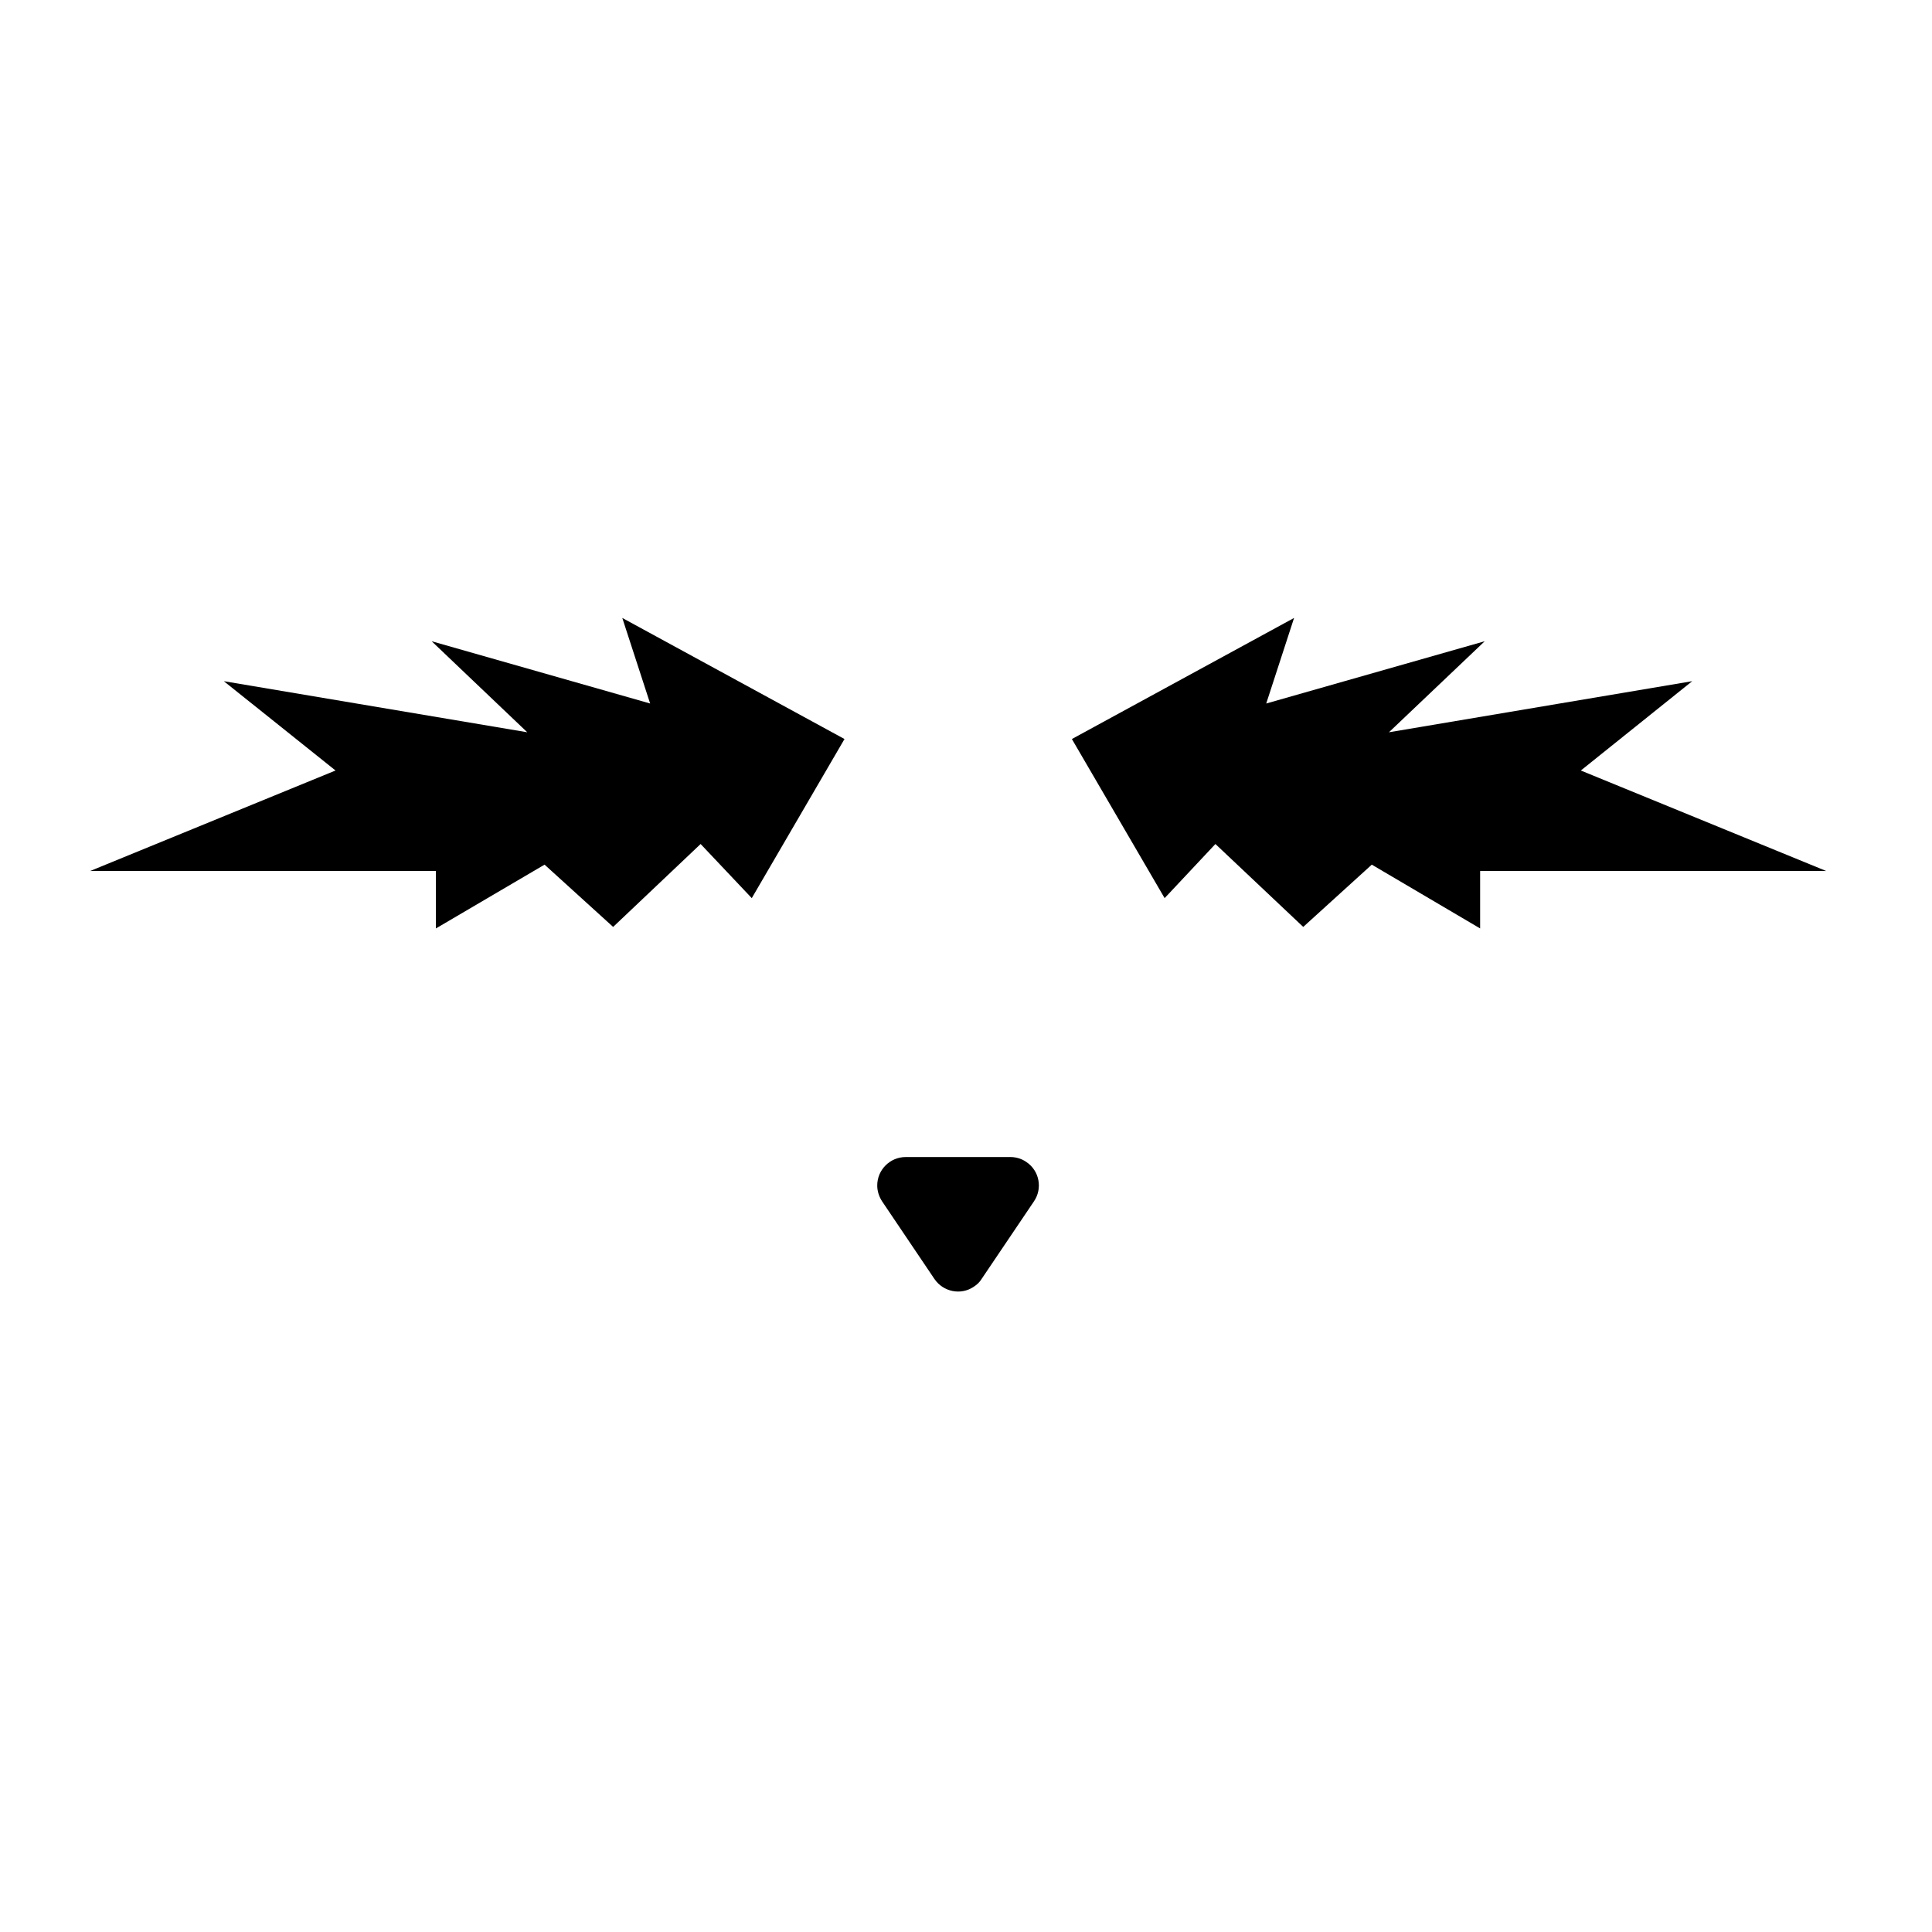
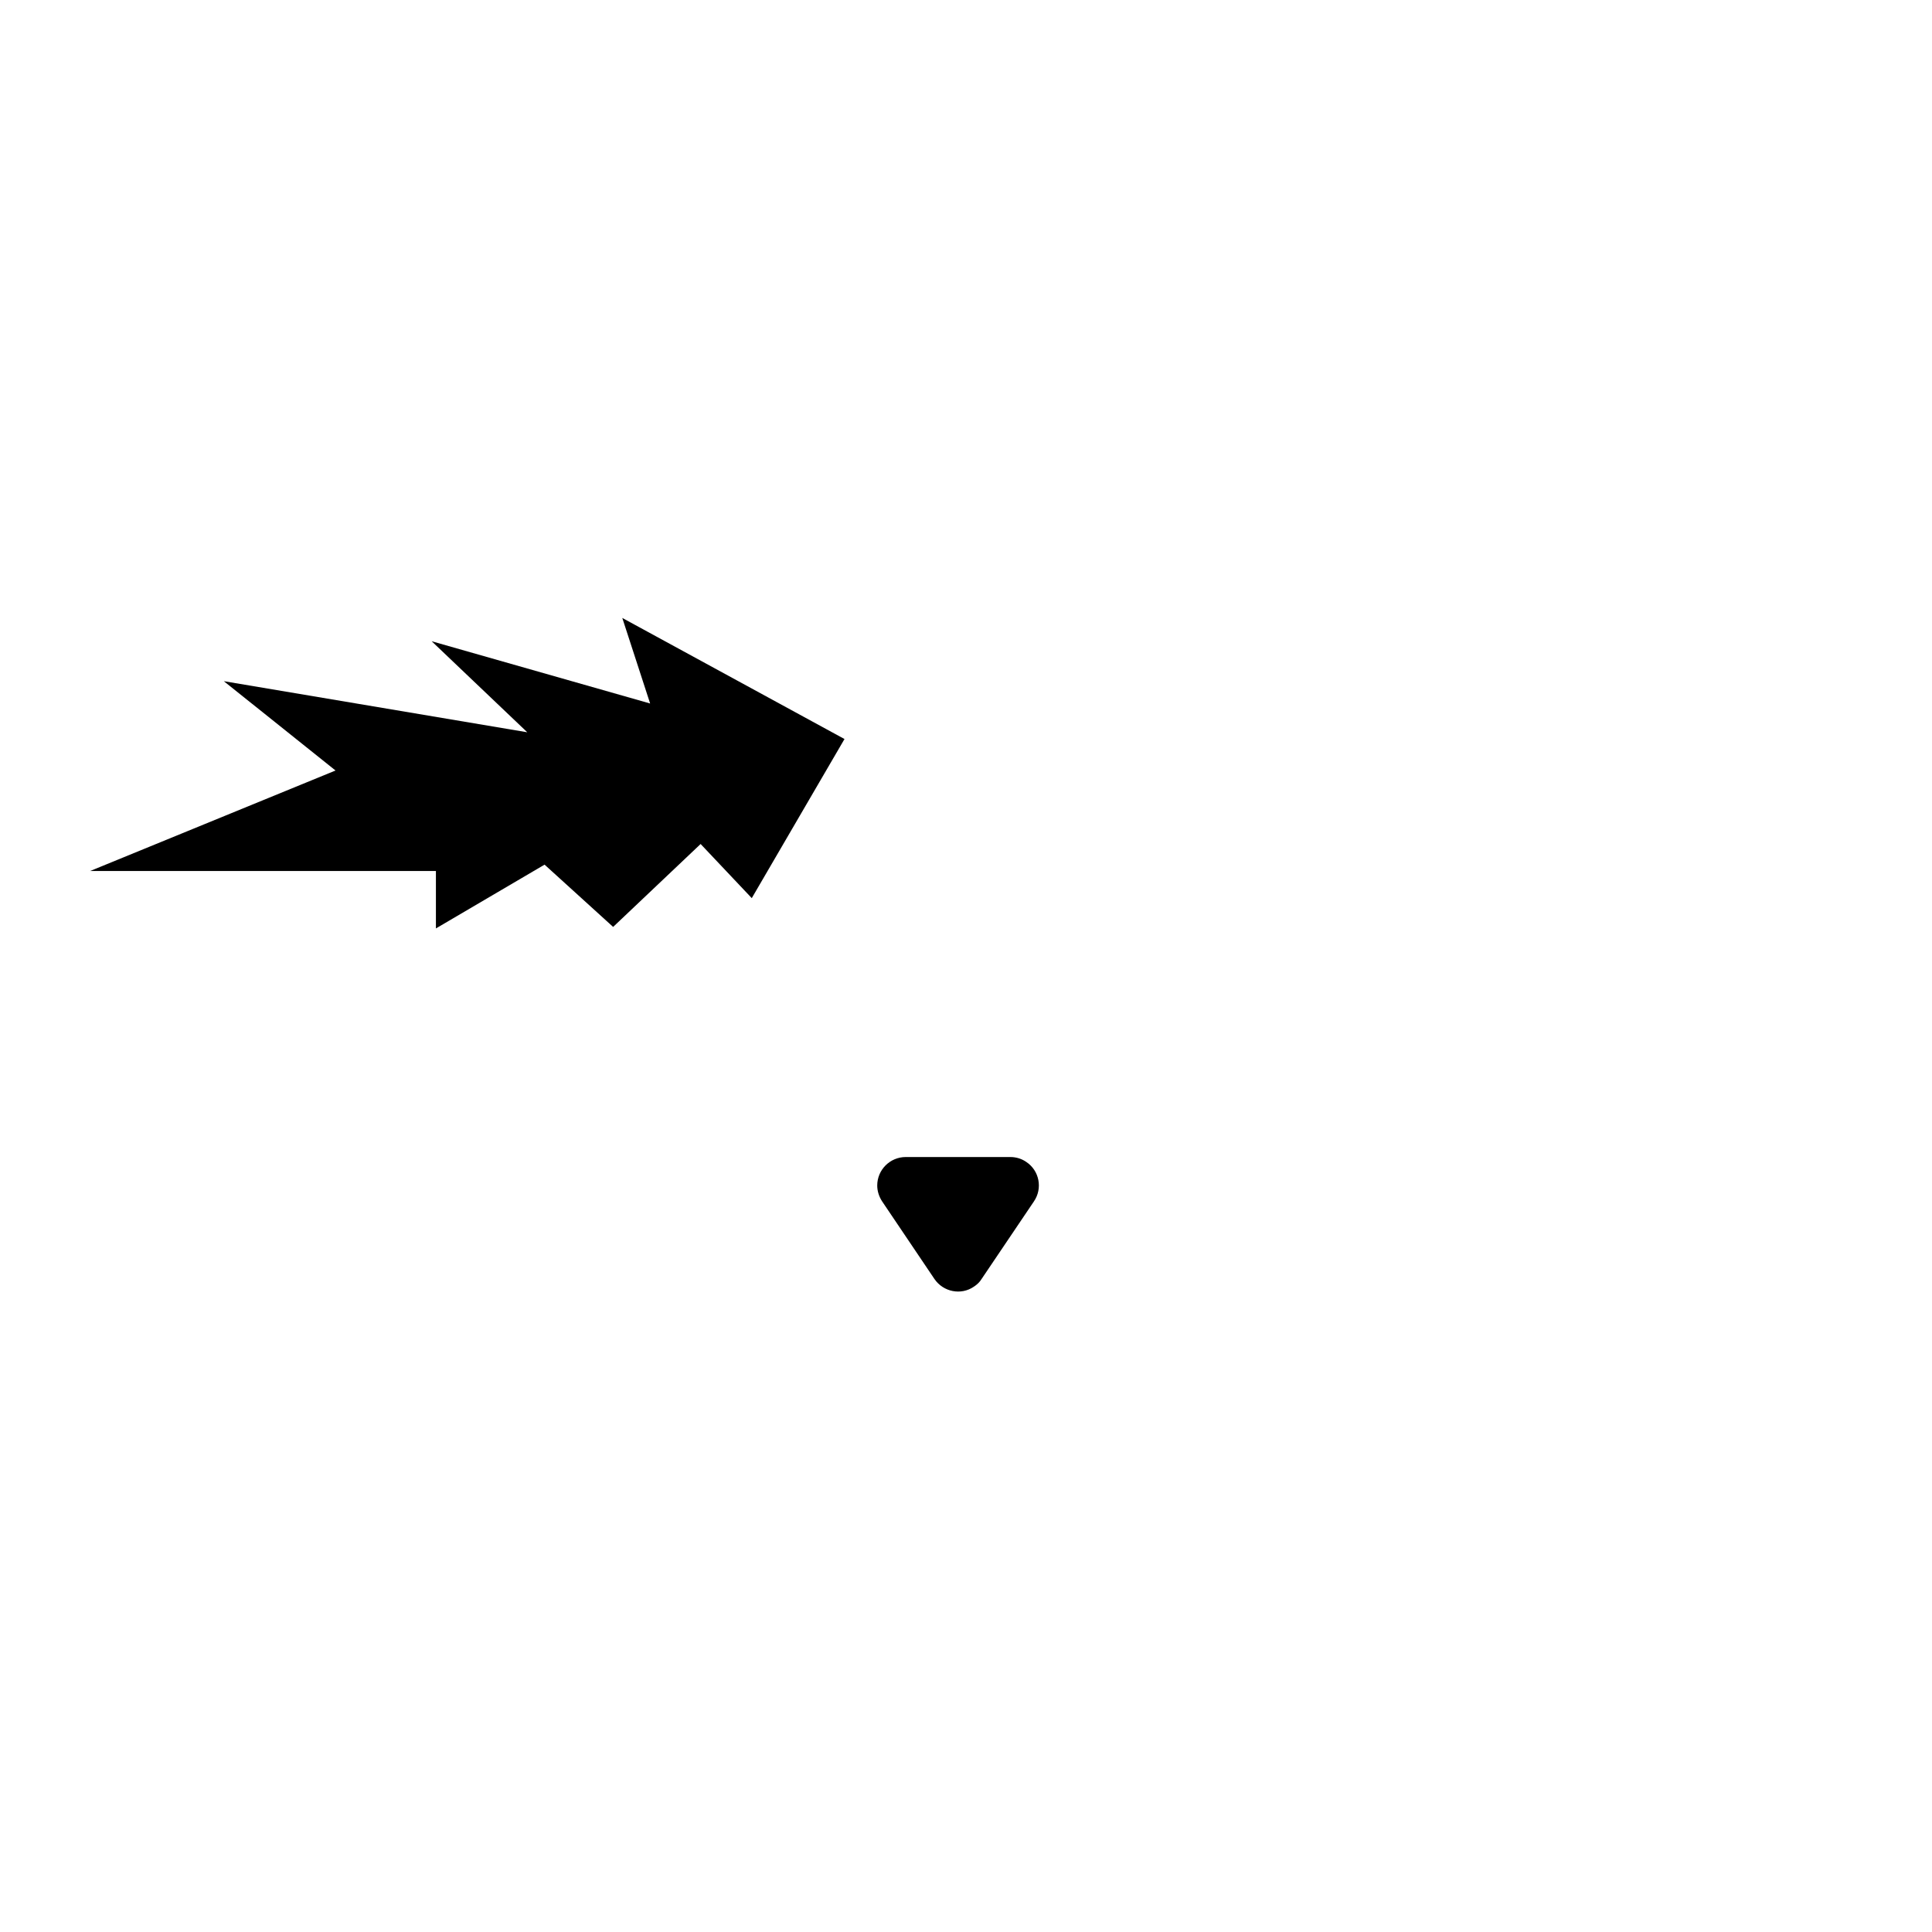
<svg xmlns="http://www.w3.org/2000/svg" fill="#000000" width="800px" height="800px" version="1.1" viewBox="144 144 512 512">
  <g>
-     <path d="m428.06 339.85 58.883-32.086-7.379 22.672 57.906-16.5-25.387 24.125 80.371-13.539-29.516 23.672 65.039 26.637h-91.727v15.215l-28.711-16.906-18.168 16.504-23.273-21.973-13.461 14.344-24.578-42.164" />
    <path d="m367.8 339.85-58.887-32.086 7.379 22.672-57.898-16.5 25.336 24.125-80.414-13.539 29.602 23.672-65.043 26.637h91.648v15.215l28.793-16.906 18.172 16.504 23.184-21.973 13.555 14.344 24.574-42.164" />
    <path d="m391.64 482.95-13.863-20.566c-0.812-1.25-1.301-2.707-1.301-4.211 0-4.18 3.406-7.547 7.547-7.547h27.73c1.547 0 3.004 0.453 4.223 1.301 3.481 2.312 4.379 7.019 2.023 10.461l-13.875 20.566c-0.484 0.805-1.211 1.496-2.019 2.016-3.406 2.359-8.113 1.422-10.465-2.019z" />
  </g>
</svg>